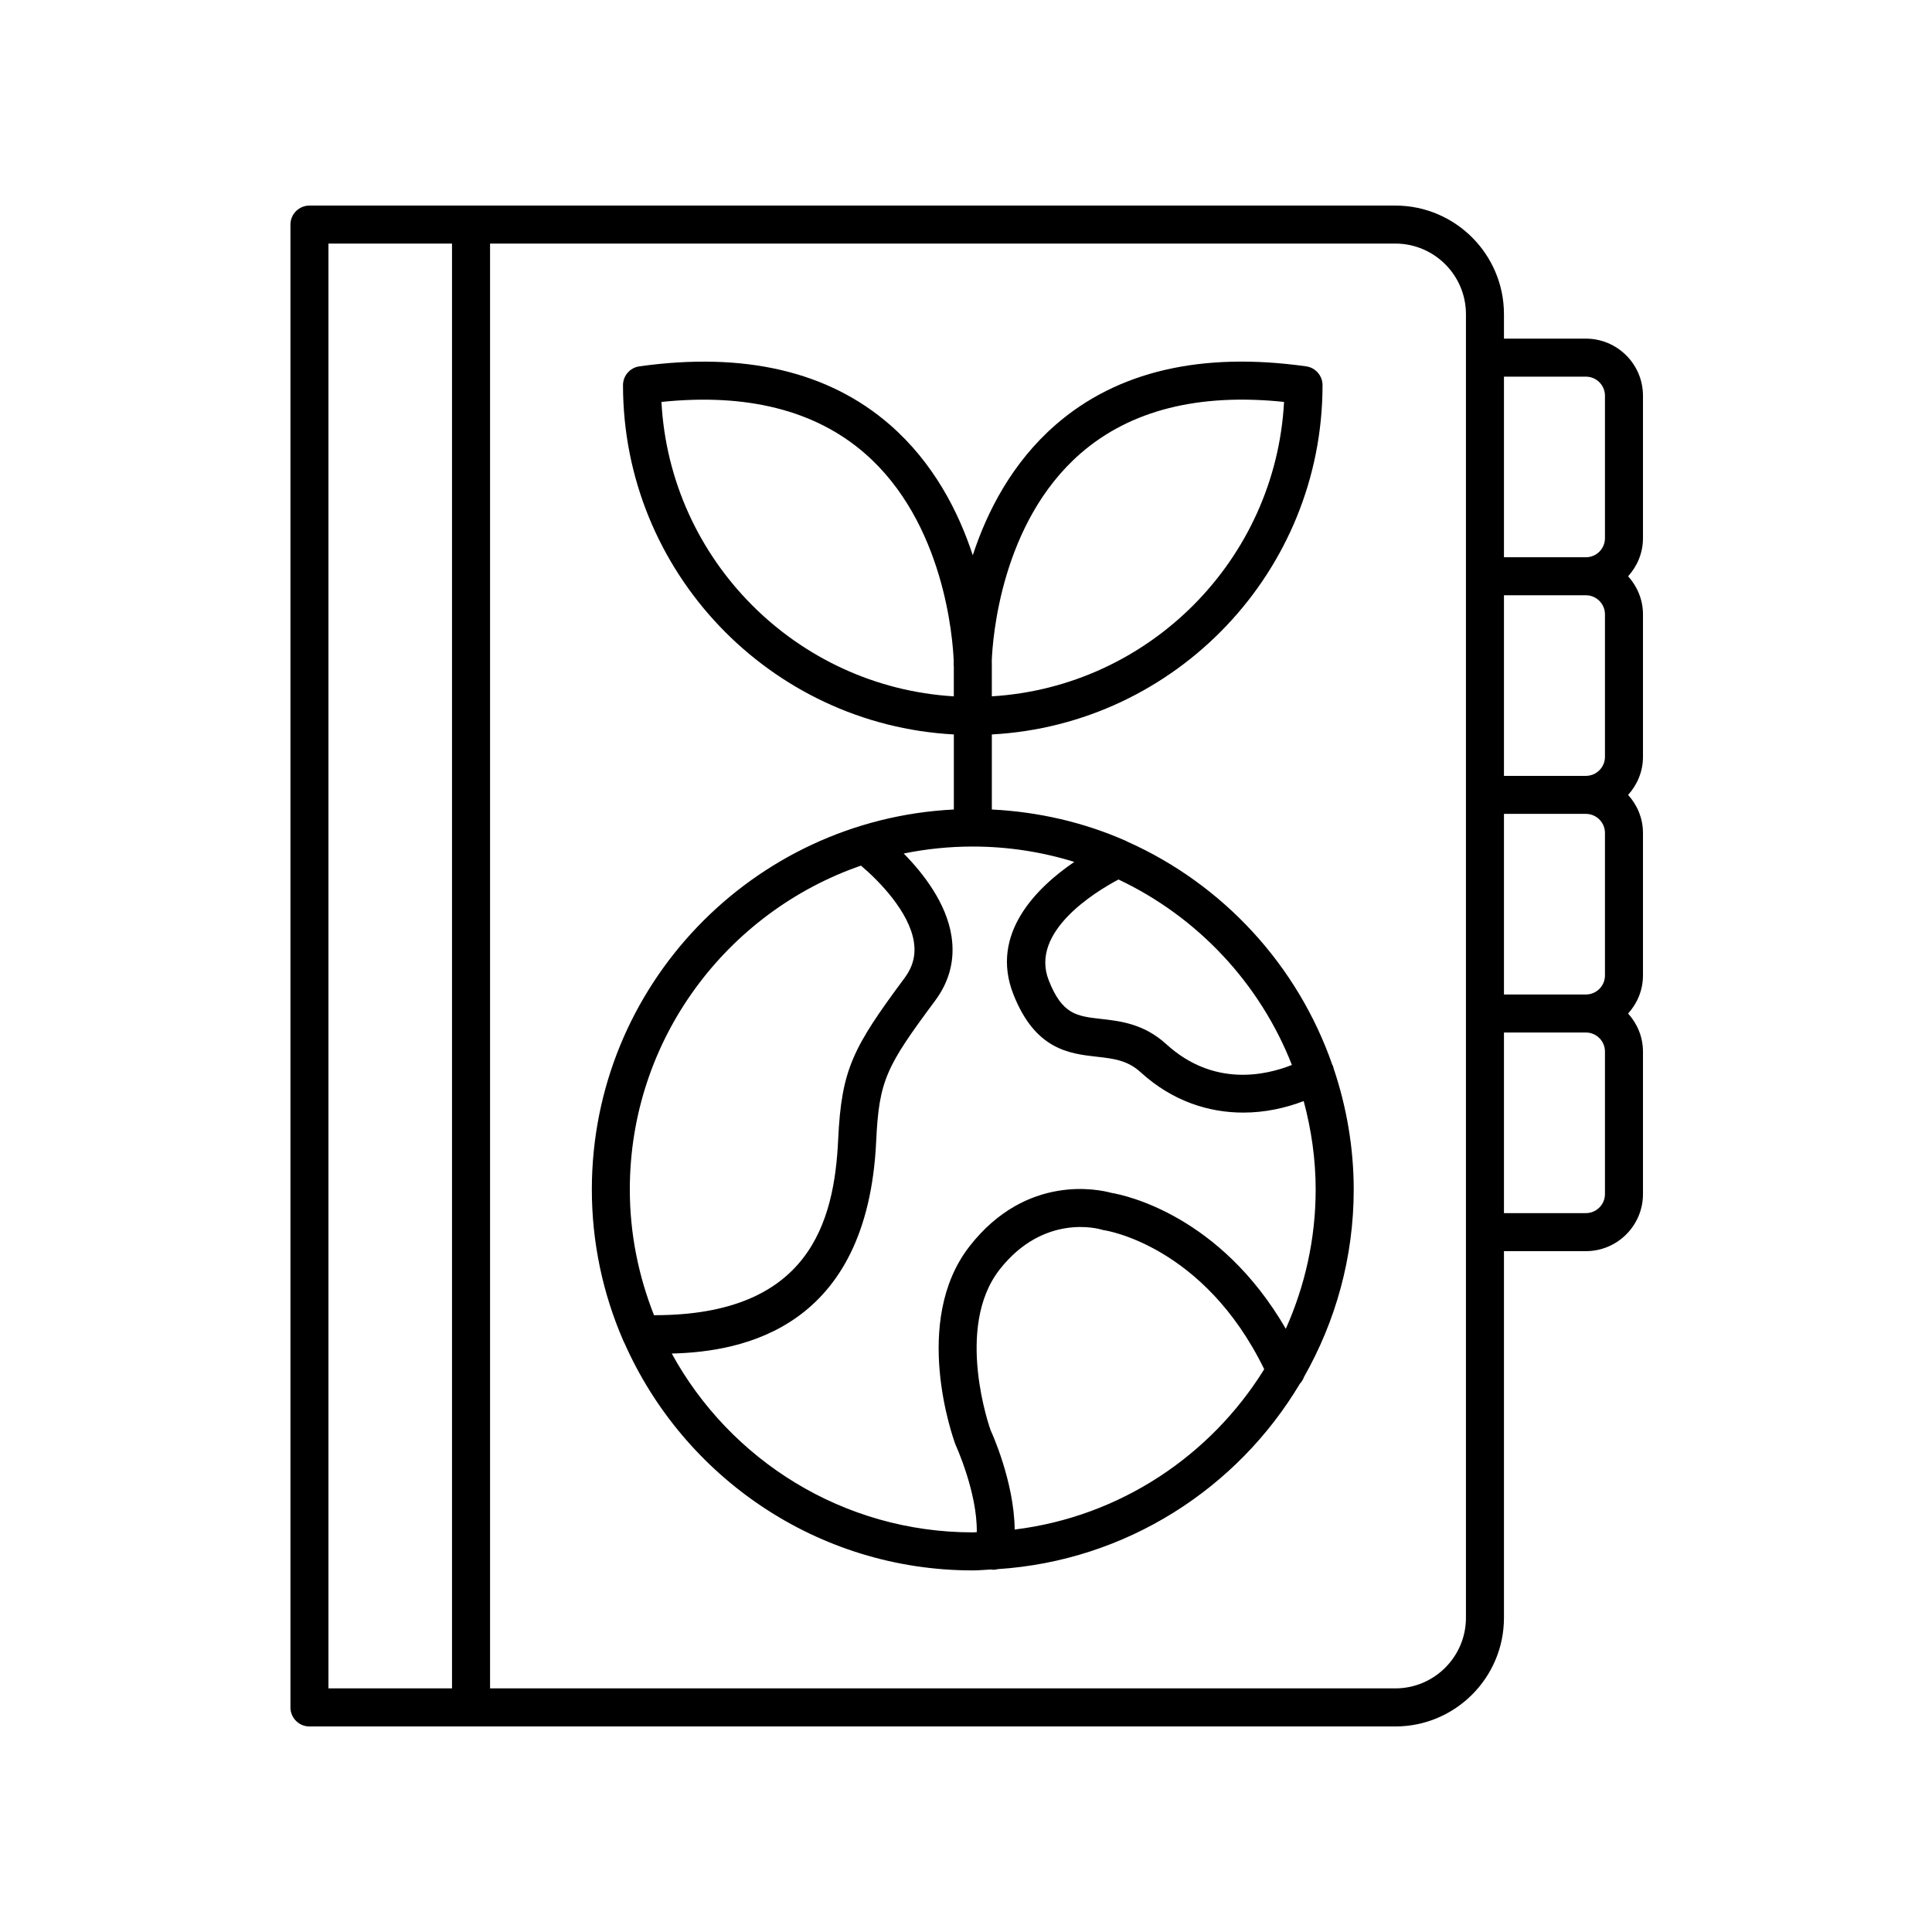
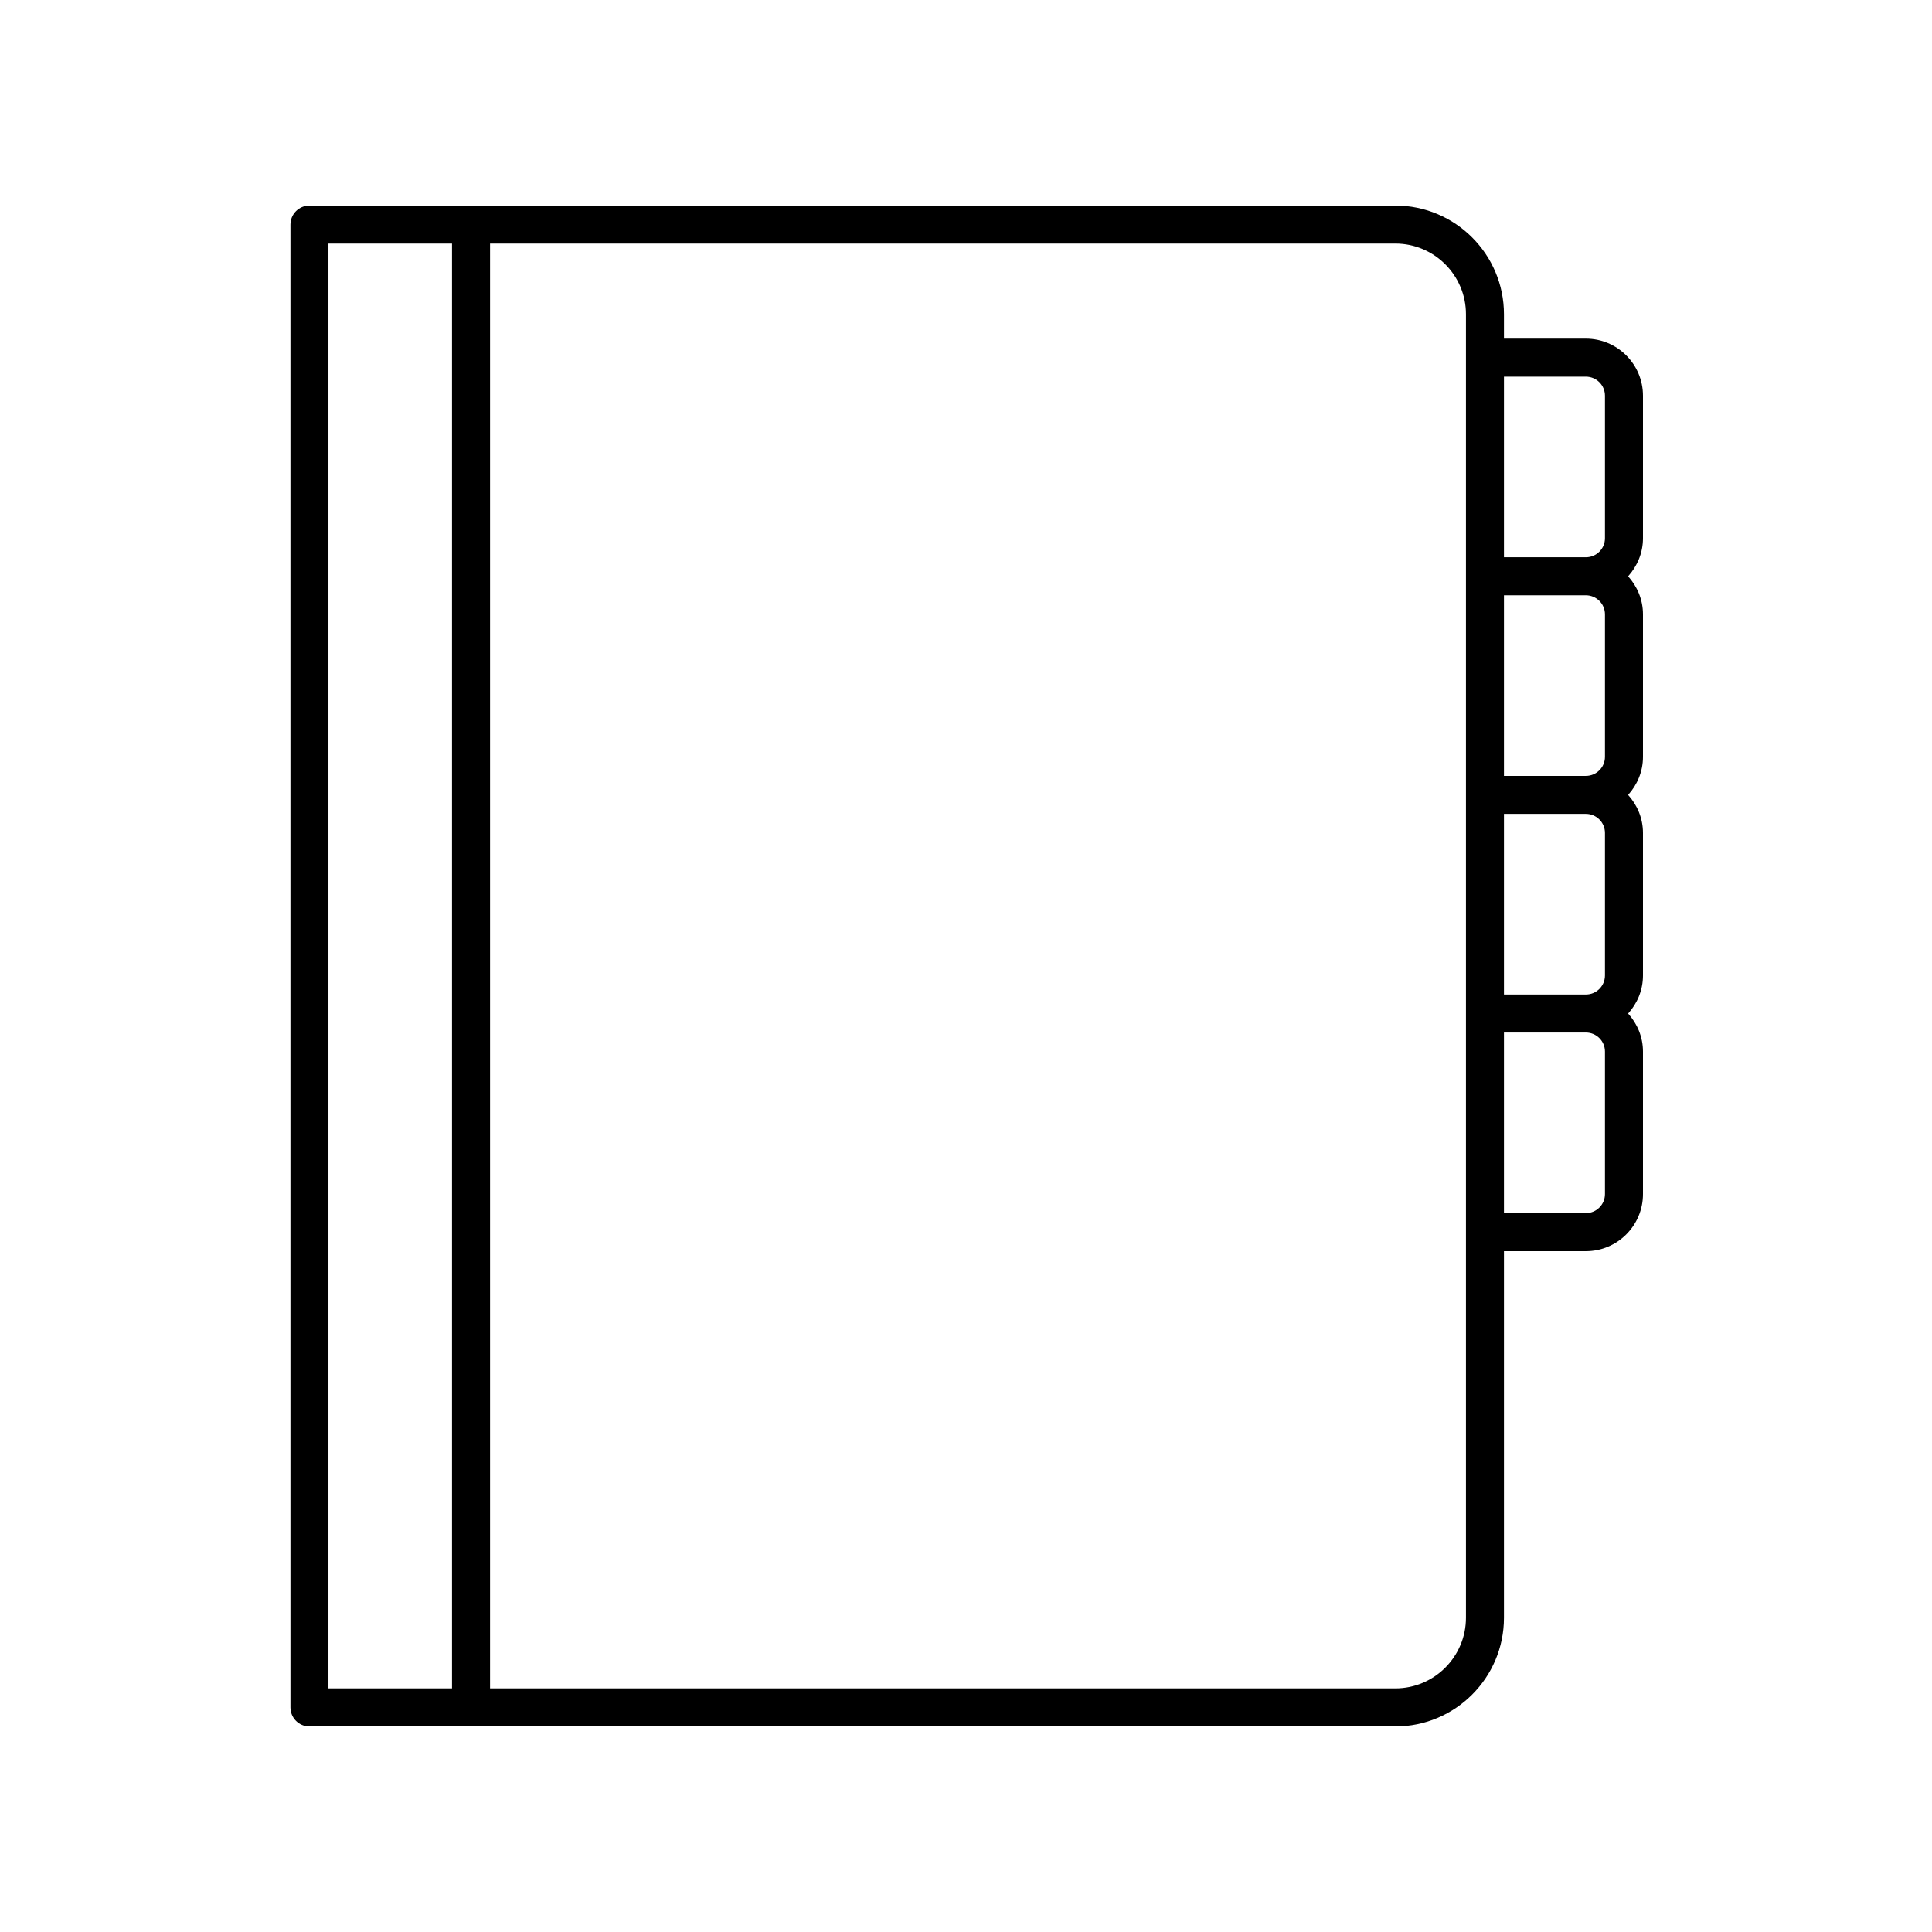
<svg xmlns="http://www.w3.org/2000/svg" fill="#000000" width="800px" height="800px" version="1.1" viewBox="144 144 512 512">
  <g>
    <path d="m513.78 198.48h-287.77c-2.781 0-5.039 2.254-5.039 5.039v392.97c0 2.781 2.254 5.039 5.039 5.039h287.77c15.875 0 28.785-12.914 28.785-28.789v-97.172h21.715c8.344 0 15.125-6.785 15.125-15.125v-37.762c0-3.891-1.516-7.402-3.938-10.086 2.422-2.684 3.938-6.199 3.938-10.09v-37.762c0-3.891-1.516-7.402-3.938-10.086 2.422-2.684 3.938-6.199 3.938-10.09v-37.762c0-3.891-1.516-7.402-3.938-10.086 2.422-2.684 3.938-6.199 3.938-10.09v-37.762c0-8.34-6.785-15.125-15.125-15.125h-21.715v-6.477c0-15.875-12.91-28.789-28.785-28.789zm55.551 108.32v37.762c0 2.785-2.266 5.051-5.051 5.051h-21.715v-47.863h21.715c2.785 0.004 5.051 2.269 5.051 5.051zm0 57.938v37.762c0 2.785-2.266 5.051-5.051 5.051h-21.715v-47.863h21.715c2.785 0.004 5.051 2.269 5.051 5.051zm-338.29-156.19h32.746v382.89h-32.746zm301.45 364.18c0 10.316-8.395 18.711-18.711 18.711h-239.91v-382.89h239.91c10.316 0 18.711 8.395 18.711 18.715zm36.84-112.29c0 2.785-2.266 5.051-5.051 5.051h-21.715v-47.863h21.715c2.785 0 5.051 2.266 5.051 5.047zm-5.051-216.62c2.785 0 5.051 2.266 5.051 5.047v37.762c0 2.785-2.266 5.051-5.051 5.051h-21.715v-47.863z" />
-     <path d="m497.45 427.21c-0.098-0.297-0.125-0.605-0.285-0.891-0.02-0.035-0.051-0.051-0.07-0.082-9.176-26.426-28.98-47.879-54.332-59.191-0.254-0.133-0.488-0.277-0.758-0.367-10.859-4.738-22.723-7.531-35.156-8.152v-19.891c48.766-2.637 87.637-43.145 87.637-92.559 0-2.512-1.852-4.641-4.336-4.988-27.762-3.91-50.074 1.301-66.359 15.457-11.582 10.07-18.207 23.023-21.996 34.609-3.789-11.586-10.414-24.543-21.996-34.613-16.285-14.156-38.613-19.34-66.359-15.453-2.488 0.348-4.336 2.477-4.336 4.988 0 49.426 38.891 89.941 87.676 92.559v19.891c-53.328 2.641-95.934 46.727-95.934 100.7 0 14.191 2.977 27.695 8.285 39.957 0.086 0.254 0.219 0.469 0.34 0.703 15.68 35.457 51.137 60.289 92.332 60.289 1.637 0 3.231-0.168 4.848-0.246 0.266 0.043 0.535 0.074 0.797 0.074 0.324 0 0.621-0.102 0.93-0.164 34.078-2.211 63.543-21.355 80.105-49.141 0.5-0.523 0.863-1.137 1.102-1.809 8.34-14.684 13.168-31.609 13.168-49.668-0.012-11.199-1.922-21.941-5.301-32.012zm-11.082-0.988c-6.945 2.769-20.77 5.918-33.305-5.519-5.922-5.402-12.211-6.109-17.266-6.676-6.434-0.723-10.316-1.16-13.879-10.254-5.043-12.863 12.348-23.43 18.496-26.695 20.926 9.891 37.469 27.48 45.953 49.145zm-55.977-162.08c13.137-11.418 31.25-15.996 53.895-13.629-2.227 41.82-35.703 75.488-77.441 78.023v-8.469c0-0.121-0.004-0.453-0.016-0.973 0.227-5.836 2.418-36.574 23.562-54.953zm-111.1-13.625c22.625-2.352 40.711 2.203 53.836 13.582 21.152 18.34 23.387 49.273 23.617 55.035-0.012 0.496-0.016 0.816-0.016 0.938 0 0.223 0.016 0.438 0.043 0.652v7.816c-41.762-2.516-75.258-36.191-77.48-78.023zm52.871 122.88c4.785 4.031 12.828 12.262 14.035 20.266 0.523 3.457-0.281 6.562-2.457 9.492-13.719 18.48-16.746 24.203-17.617 42.84-1.023 21.855-7.637 46.605-48.801 46.547-4.09-10.332-6.414-21.551-6.414-33.324 0.004-39.727 25.668-73.496 61.254-85.82zm40.738 175.95c-0.121-12.754-6.219-26.016-6.383-26.332-0.098-0.27-9.695-27.145 2.41-42.594 11.723-14.961 26.363-10.754 26.945-10.574 0.277 0.09 0.566 0.156 0.855 0.195 0.266 0.035 26.316 4.008 42.305 36.816-14.18 22.902-38.184 39.055-66.133 42.488zm71.848-53.207c-17.449-30.125-42.574-35.414-46.258-36.027-3.227-0.887-22.43-5.133-37.492 14.09-15.582 19.887-4.418 50.965-3.773 52.668 0.066 0.141 5.789 12.625 5.633 23.168-0.359 0.004-0.707 0.055-1.066 0.055-34.367 0-64.328-19.18-79.77-47.391 18.855-0.457 51.848-6.676 54.172-56.234 0.762-16.258 2.676-19.84 15.641-37.305 3.809-5.129 5.266-10.859 4.324-17.031-1.34-8.816-7.5-16.699-12.66-21.941 5.91-1.211 12.027-1.848 18.289-1.848 9.367 0 18.402 1.43 26.91 4.07-9.754 6.656-22.48 18.914-16.16 35.039 5.785 14.758 14.852 15.773 22.137 16.59 4.344 0.488 8.094 0.906 11.598 4.106 8.539 7.789 18.188 10.699 27.227 10.699 5.734 0 11.188-1.211 15.992-3.055 2.004 7.488 3.172 15.316 3.172 23.426 0 13.152-2.867 25.625-7.914 36.922z" />
  </g>
</svg>